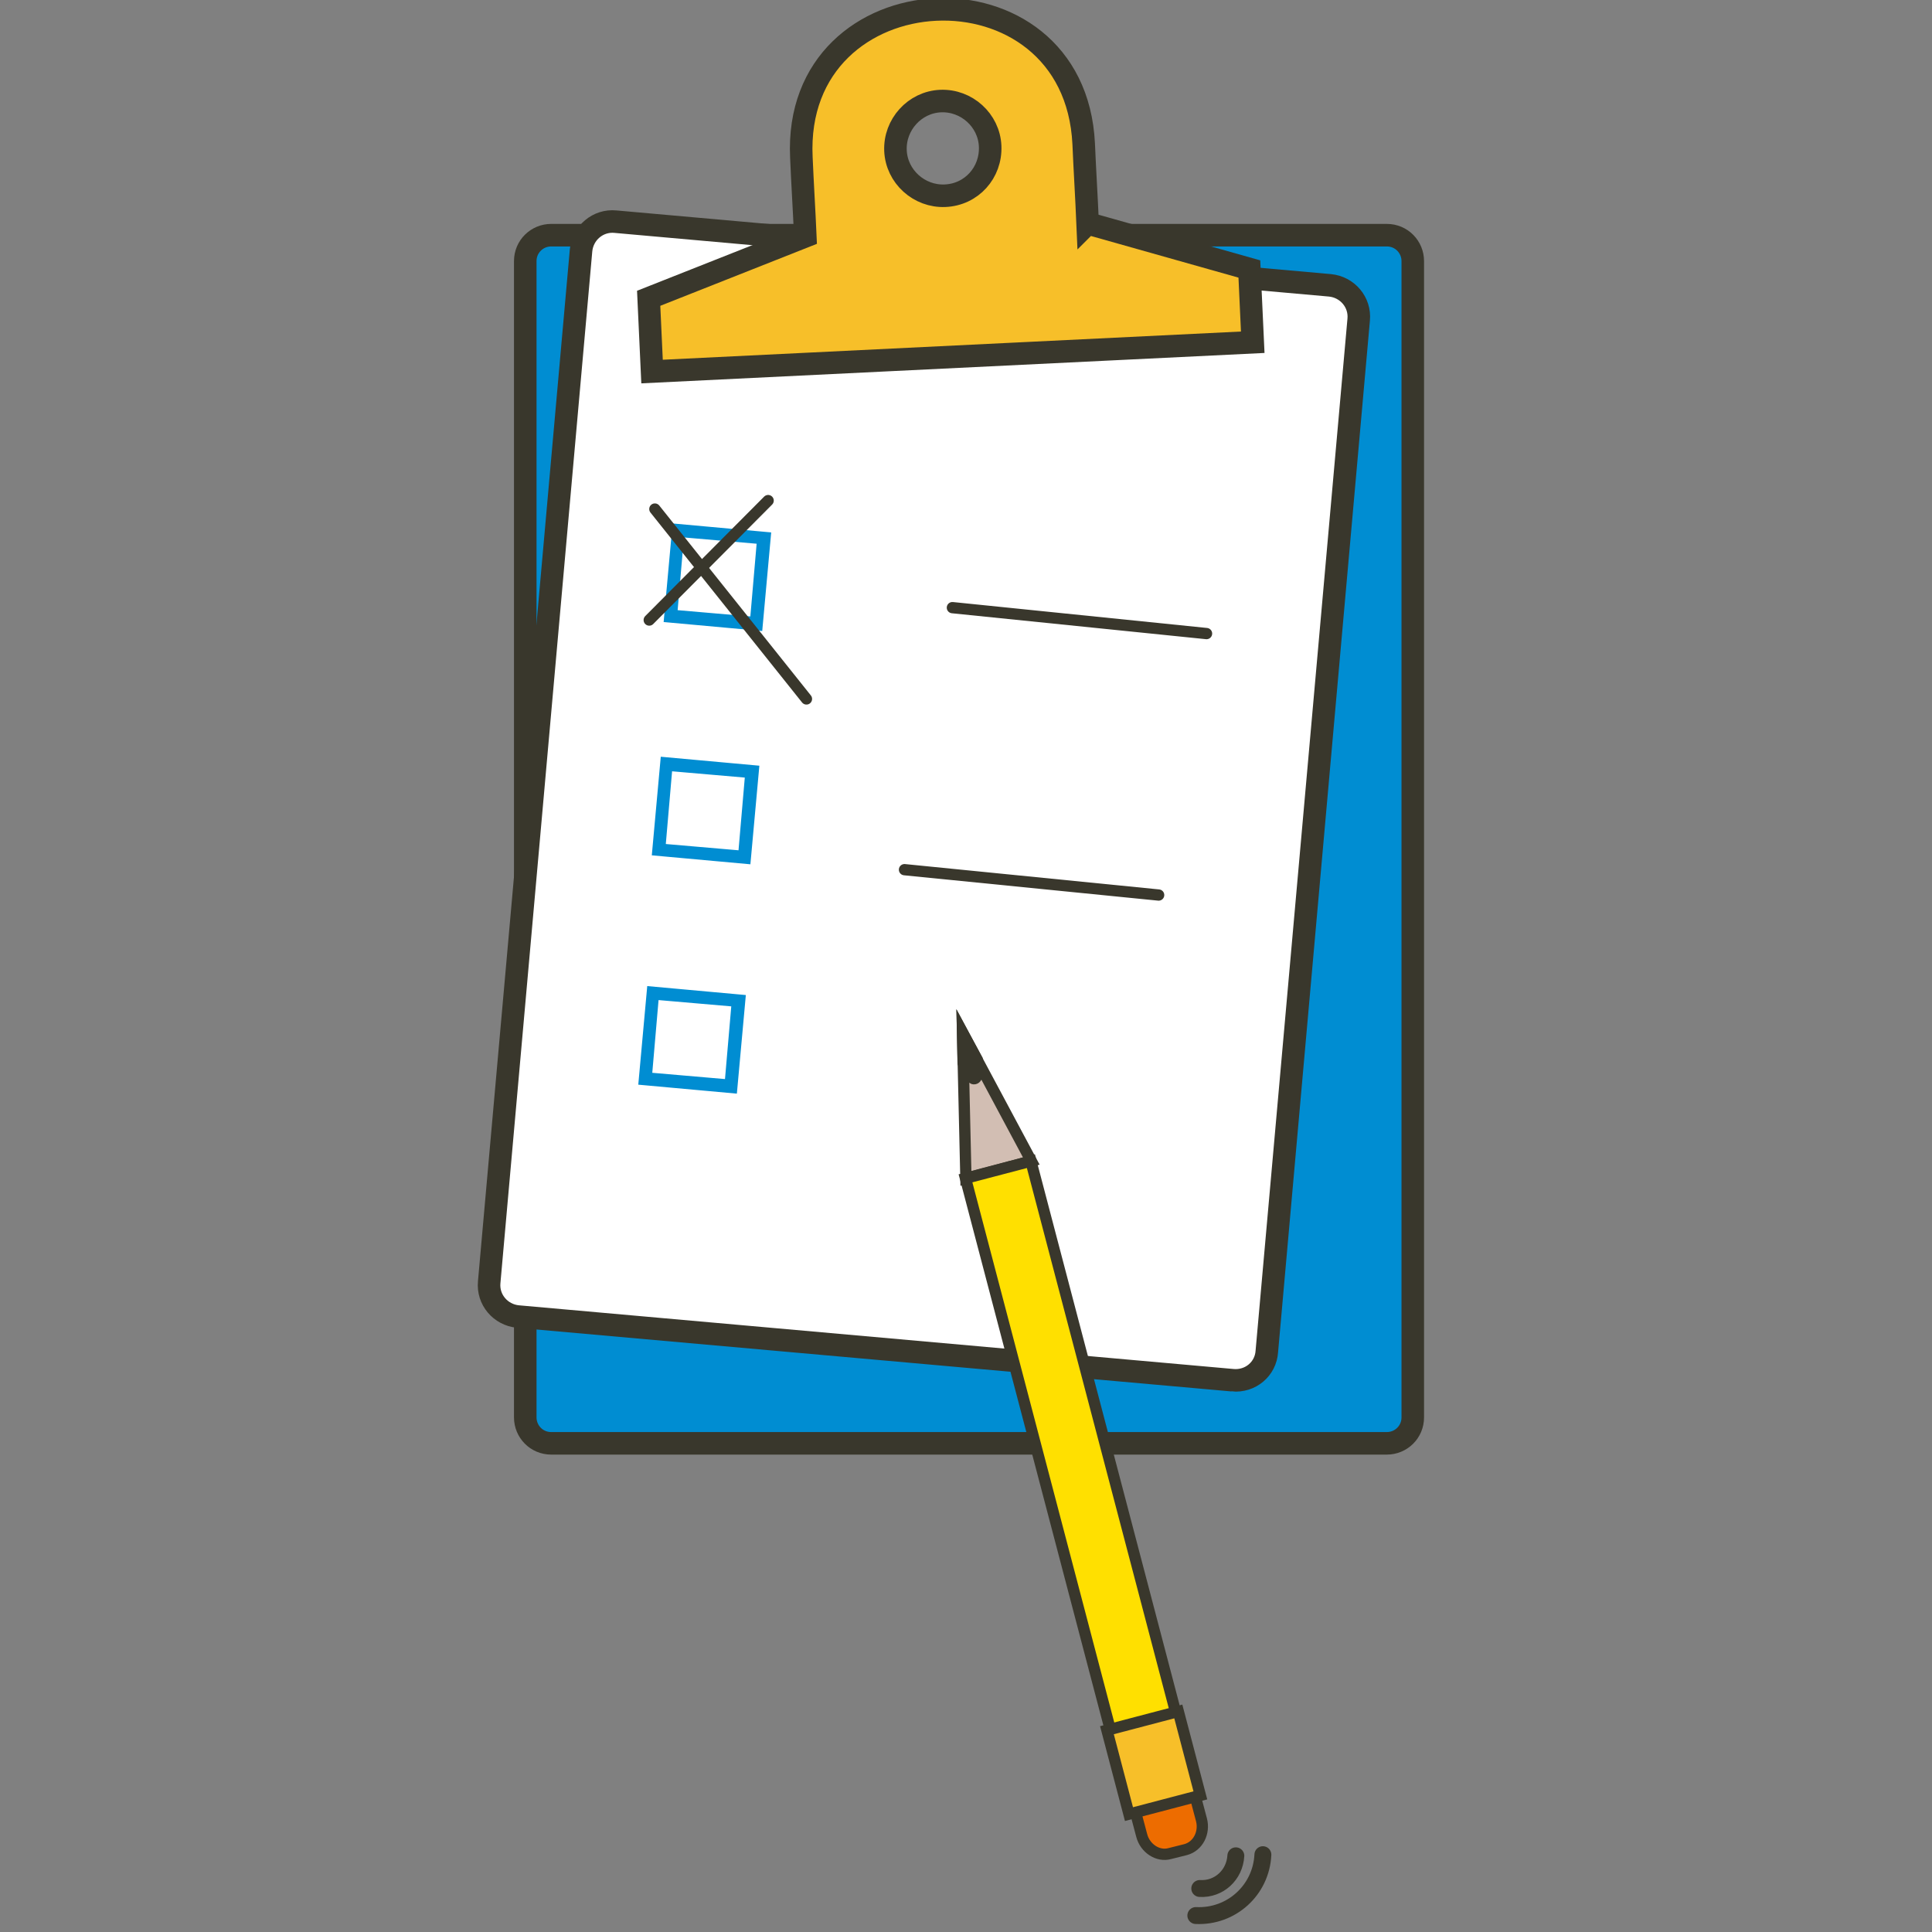
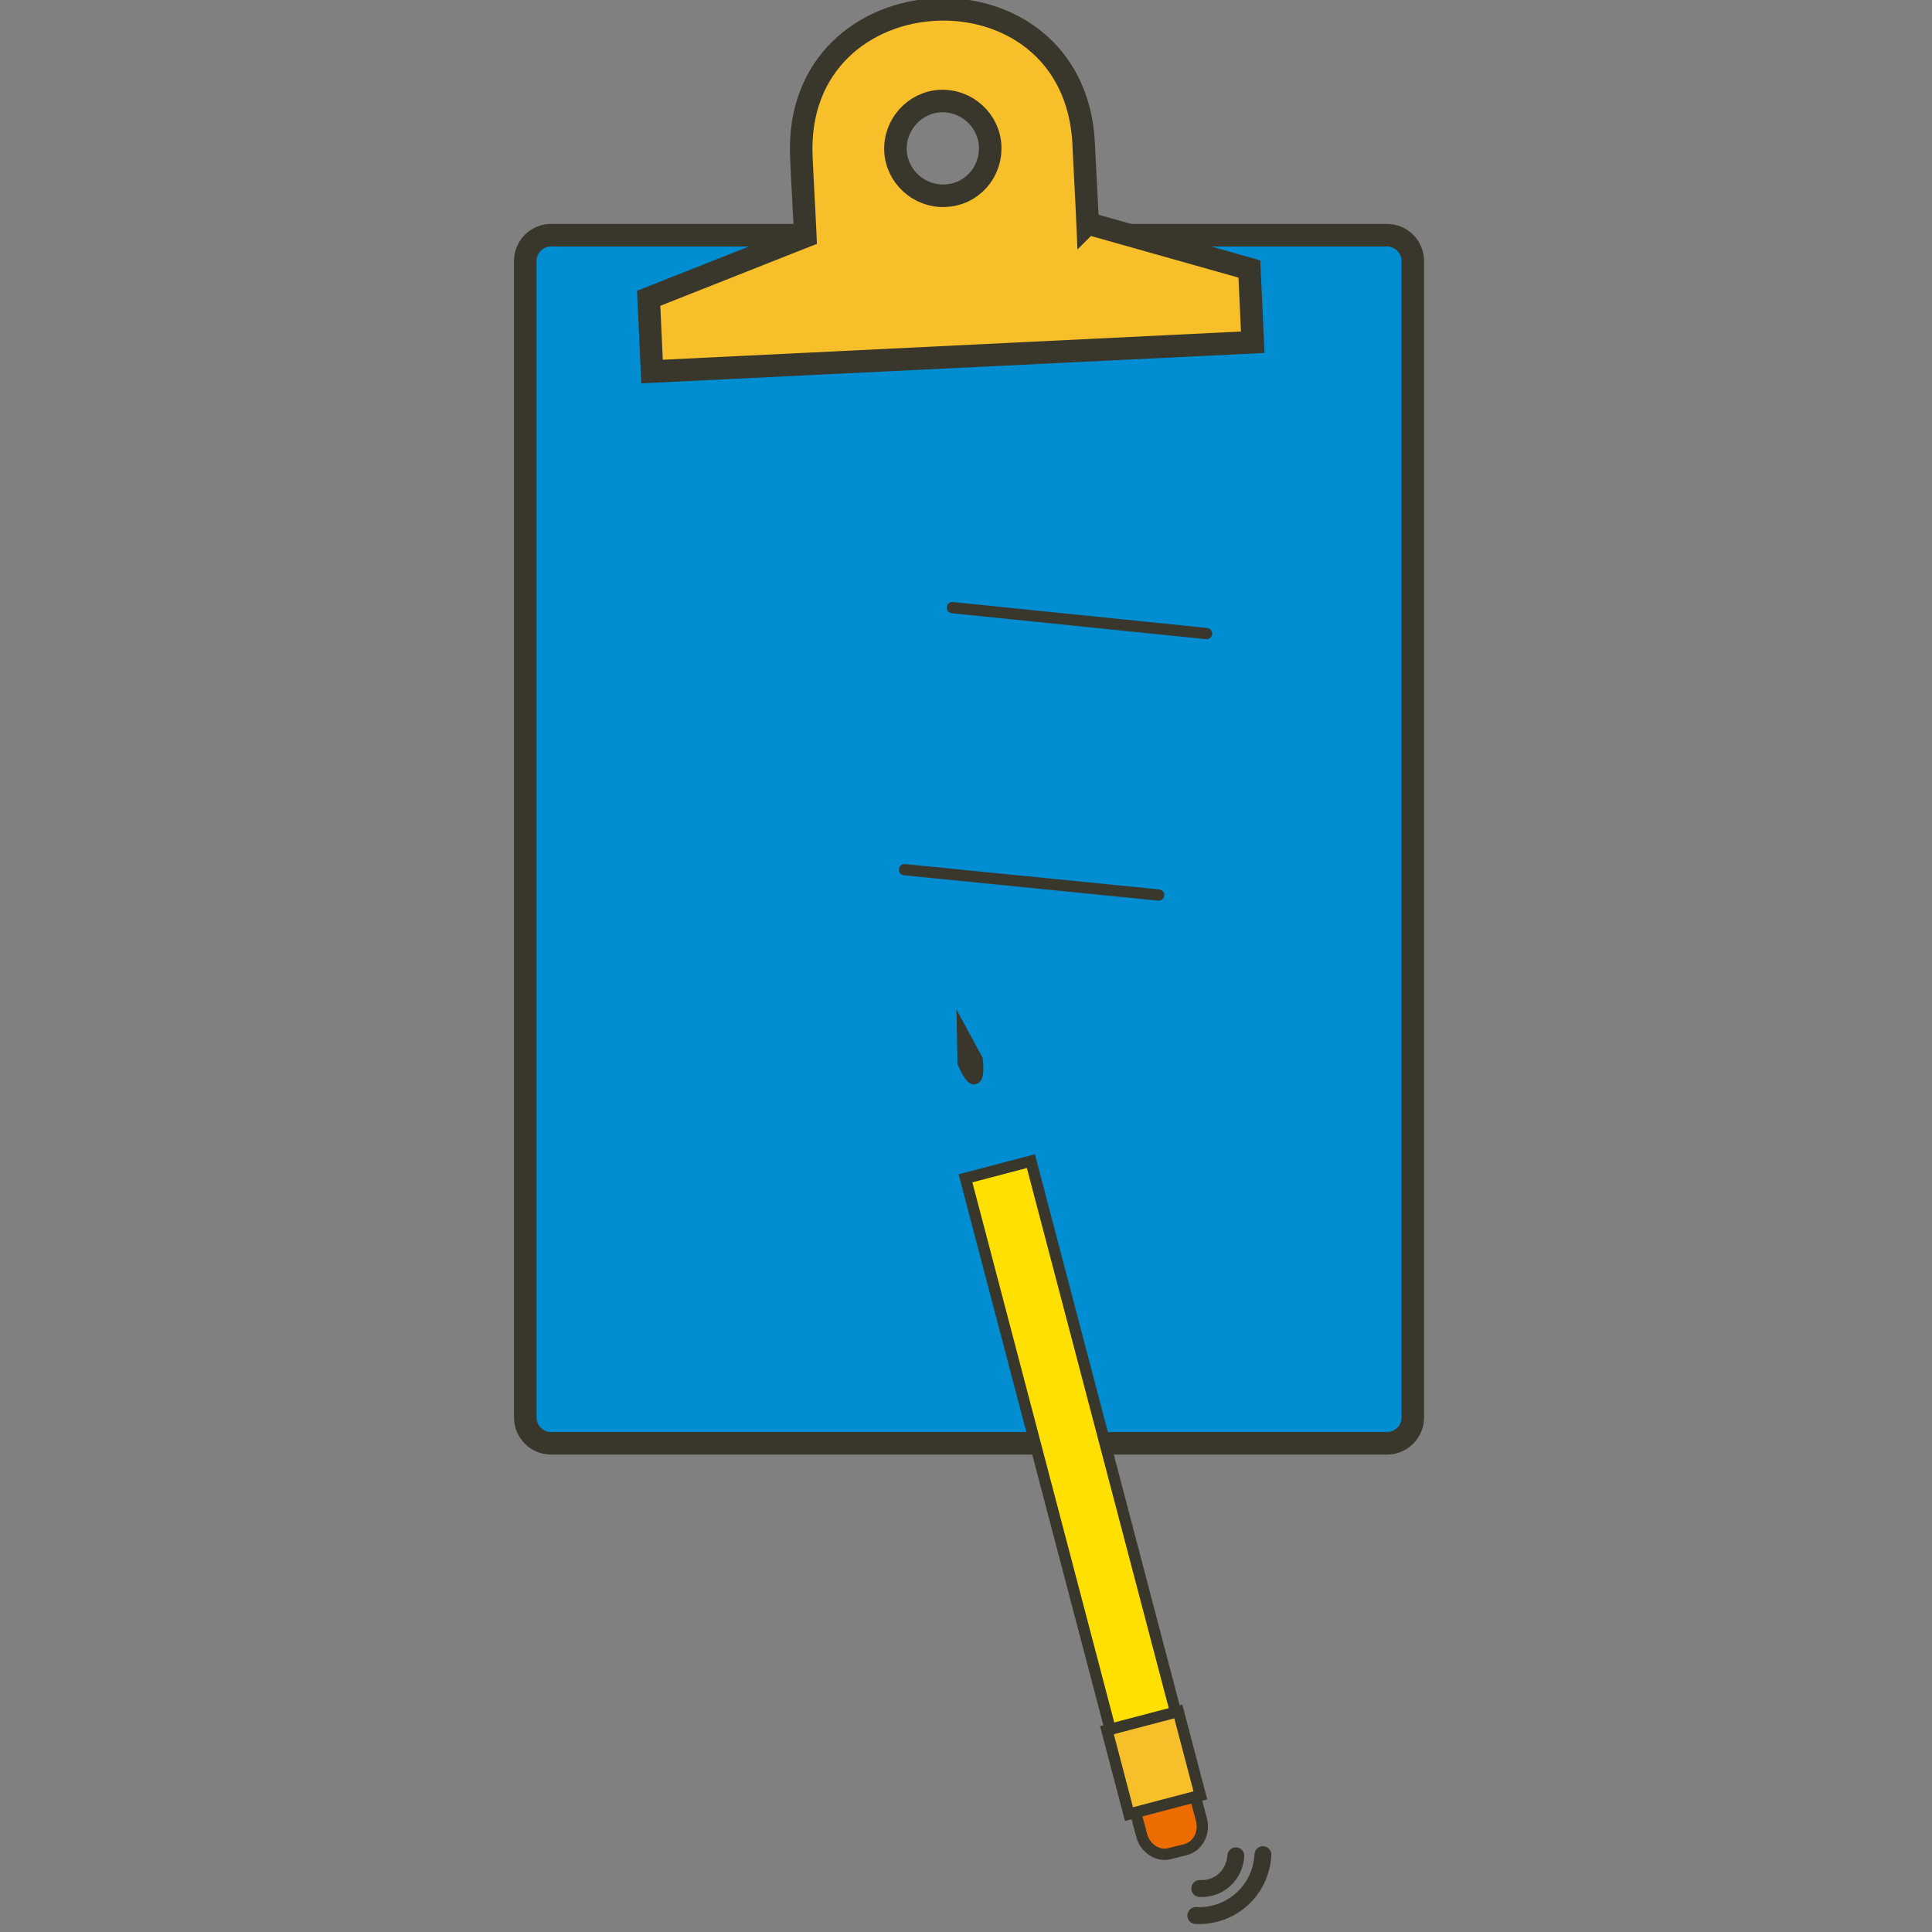
<svg xmlns="http://www.w3.org/2000/svg" height="48" width="48" xml:space="preserve" viewBox="0 0 48 48" y="0px" x="0px" id="Layer_1" version="1.1">
  <rect x="0" y="0" width="48" height="48" fill="#808080" stroke="none" />
  <defs id="defs55" />
  <style id="style3" type="text/css">
	.st0{fill:#008DD2;stroke:#39372C;stroke-width:4;stroke-miterlimit:10;}
	.st1{fill:#FFFFFF;stroke:#39372C;stroke-width:4;stroke-miterlimit:10;}
	.st2{fill:#008DD2;stroke:#008DD2;stroke-miterlimit:10;}
	.st3{fill:#D2BEB3;stroke:#39372C;stroke-width:2;stroke-miterlimit:10;}
	.st4{fill:#FFE000;stroke:#39372C;stroke-width:2;stroke-miterlimit:10;}
	.st5{fill:#ED6C00;stroke:#39372C;stroke-width:2;stroke-miterlimit:10;}
	.st6{fill:#F7BF29;stroke:#39372C;stroke-width:2;stroke-miterlimit:10;}
	.st7{fill:#39372C;stroke:#39372C;stroke-width:2;stroke-miterlimit:10;}
	.st8{fill:#F7BF29;stroke:#39372C;stroke-width:4;stroke-miterlimit:10;}
	.st9{fill:none;stroke:#39372C;stroke-width:2;stroke-linecap:round;stroke-linejoin:round;stroke-miterlimit:10;}
	.st10{fill:none;stroke:#39372C;stroke-width:3;stroke-linecap:round;stroke-linejoin:round;stroke-miterlimit:10;}
</style>
  <g transform="matrix(0.14,0,0,0.14,-29.804,-15.717)" id="g4185">
    <path style="fill:#008dd2;stroke:#39372c;stroke-width:4;stroke-miterlimit:10" class="st0" d="m 463.6,363.8 c 0,2.6 -2.1,4.6 -4.6,4.6 l -148.3,0 c -2.6,0 -4.6,-2.1 -4.6,-4.6 l 0,-205.2 c 0,-2.6 2.1,-4.6 4.6,-4.6 l 148.3,0 c 2.6,0 4.6,2.1 4.6,4.6 l 0,205.2 z" id="path5" />
    <g id="g7">
-       <path style="fill:#ffffff;stroke:#39372c;stroke-width:4;stroke-miterlimit:10" class="st1" d="M 431.6,357.2 304.8,345.9 c -3.1,-0.3 -5.4,-3 -5.1,-6.1 L 316,156.7 c 0.3,-3.1 3,-5.4 6.1,-5.1 l 126.8,11.3 c 3.1,0.3 5.4,3 5.1,6.1 l -16.3,183.1 c -0.2,3.1 -2.9,5.4 -6.1,5.1 z" id="path9" />
-     </g>
+       </g>
    <g id="g11">
      <path style="fill:#008dd2;stroke:#008dd2;stroke-miterlimit:10" class="st2" d="m 347.7,223.7 -16.5,-1.5 1.5,-16.5 16.5,1.5 -1.5,16.5 z m -15.1,-2.7 13.9,1.2 1.2,-13.9 -13.9,-1.2 -1.2,13.9 z" id="path13" />
    </g>
    <g id="g15">
      <path style="fill:#008dd2;stroke:#008dd2;stroke-miterlimit:10" class="st2" d="m 345.6,265.1 -16.5,-1.5 1.5,-16.5 16.5,1.5 -1.5,16.5 z m -15.1,-2.6 13.9,1.2 1.2,-13.9 -13.9,-1.2 -1.2,13.9 z" id="path17" />
    </g>
    <g id="g19">
      <g id="g21">
-         <path style="fill:#008dd2;stroke:#008dd2;stroke-miterlimit:10" class="st2" d="m 343.2,305.8 -16.5,-1.5 1.5,-16.5 16.5,1.5 -1.5,16.5 z m -15.1,-2.7 13.9,1.2 1.2,-13.9 -13.9,-1.2 -1.2,13.9 z" id="path23" />
-       </g>
+         </g>
    </g>
    <g id="g25">
-       <polygon style="fill:#d2beb3;stroke:#39372c;stroke-width:2;stroke-miterlimit:10" class="st3" points="395.9,318.3 383.7,295.5 384.3,321.4 " id="polygon27" />
      <rect style="fill:#ffe000;stroke:#39372c;stroke-width:2;stroke-miterlimit:10" x="398.5" y="318" transform="matrix(0.967,-0.254,0.254,0.967,-81.895,115.085)" class="st4" width="12" height="113" id="rect29" />
      <path style="fill:#ed6c00;stroke:#39372c;stroke-width:2;stroke-miterlimit:10" class="st5" d="m 426.1,435.2 c 0.6,2.3 -0.6,4.7 -2.8,5.3 l -2.8,0.7 c -2.1,0.6 -4.4,-0.9 -5,-3.2 l -2.1,-7.9 c -0.6,-2.3 0.6,-4.7 2.8,-5.3 l 2.8,-0.7 c 2.1,-0.6 4.4,0.9 5,3.2 l 2.1,7.9 z" id="path31" />
      <rect style="fill:#f7bf29;stroke:#39372c;stroke-width:2;stroke-miterlimit:10" x="411.2" y="417.4" transform="matrix(0.967,-0.254,0.254,0.967,-94.326,120.129)" class="st6" width="13.1" height="15.4" id="rect33" />
      <path style="fill:#39372c;stroke:#39372c;stroke-width:2;stroke-miterlimit:10" class="st7" d="m 386.3,300.3 -2.6,-4.8 0.1,5.4 c 0.8,1.8 1.5,2.9 2,2.8 0.6,-0.1 0.7,-1.4 0.5,-3.4 z" id="path35" />
    </g>
    <path style="fill:#f7bf29;stroke:#39372c;stroke-width:4;stroke-miterlimit:10" class="st8" d="m 405.9,151.9 c -0.2,-4.7 -0.5,-9.4 -0.7,-14.1 -1.6,-33.4 -51.7,-31 -50.1,2.4 0.2,4.7 0.5,9.4 0.7,14 l -27.8,11 0.6,13 106.6,-5.2 -0.6,-13 -28.7,-8.1 z M 380.6,147 c -4.6,0.2 -8.6,-3.4 -8.8,-8 -0.2,-4.6 3.4,-8.6 8,-8.8 4.6,-0.2 8.6,3.4 8.8,8 0.2,4.7 -3.3,8.6 -8,8.8 z" id="path37" />
-     <line style="fill:none;stroke:#39372c;stroke-width:2;stroke-linecap:round;stroke-linejoin:round;stroke-miterlimit:10" class="st9" x1="329.1" y1="202.6" x2="356" y2="236.3" id="line39" />
-     <line style="fill:none;stroke:#39372c;stroke-width:2;stroke-linecap:round;stroke-linejoin:round;stroke-miterlimit:10" class="st9" x1="349.2" y1="201.1" x2="328.1" y2="222.3" id="line41" />
    <g id="g43">
      <path style="fill:none;stroke:#39372c;stroke-width:3;stroke-linecap:round;stroke-linejoin:round;stroke-miterlimit:10" class="st10" d="m 437,441.4 c -0.3,6.3 -5.6,11.1 -11.9,10.8" id="path45" />
      <path style="fill:none;stroke:#39372c;stroke-width:3;stroke-linecap:round;stroke-linejoin:round;stroke-miterlimit:10" class="st10" d="m 432.2,441.6 c -0.2,3.4 -3,6 -6.4,5.8" id="path47" />
    </g>
    <line style="fill:none;stroke:#39372c;stroke-width:2;stroke-linecap:round;stroke-linejoin:round;stroke-miterlimit:10" class="st9" x1="381.9" y1="220.1" x2="427" y2="224.7" id="line49" />
    <line style="fill:none;stroke:#39372c;stroke-width:2;stroke-linecap:round;stroke-linejoin:round;stroke-miterlimit:10" class="st9" x1="373.4" y1="266.6" x2="418.5" y2="271.1" id="line51" />
  </g>
</svg>